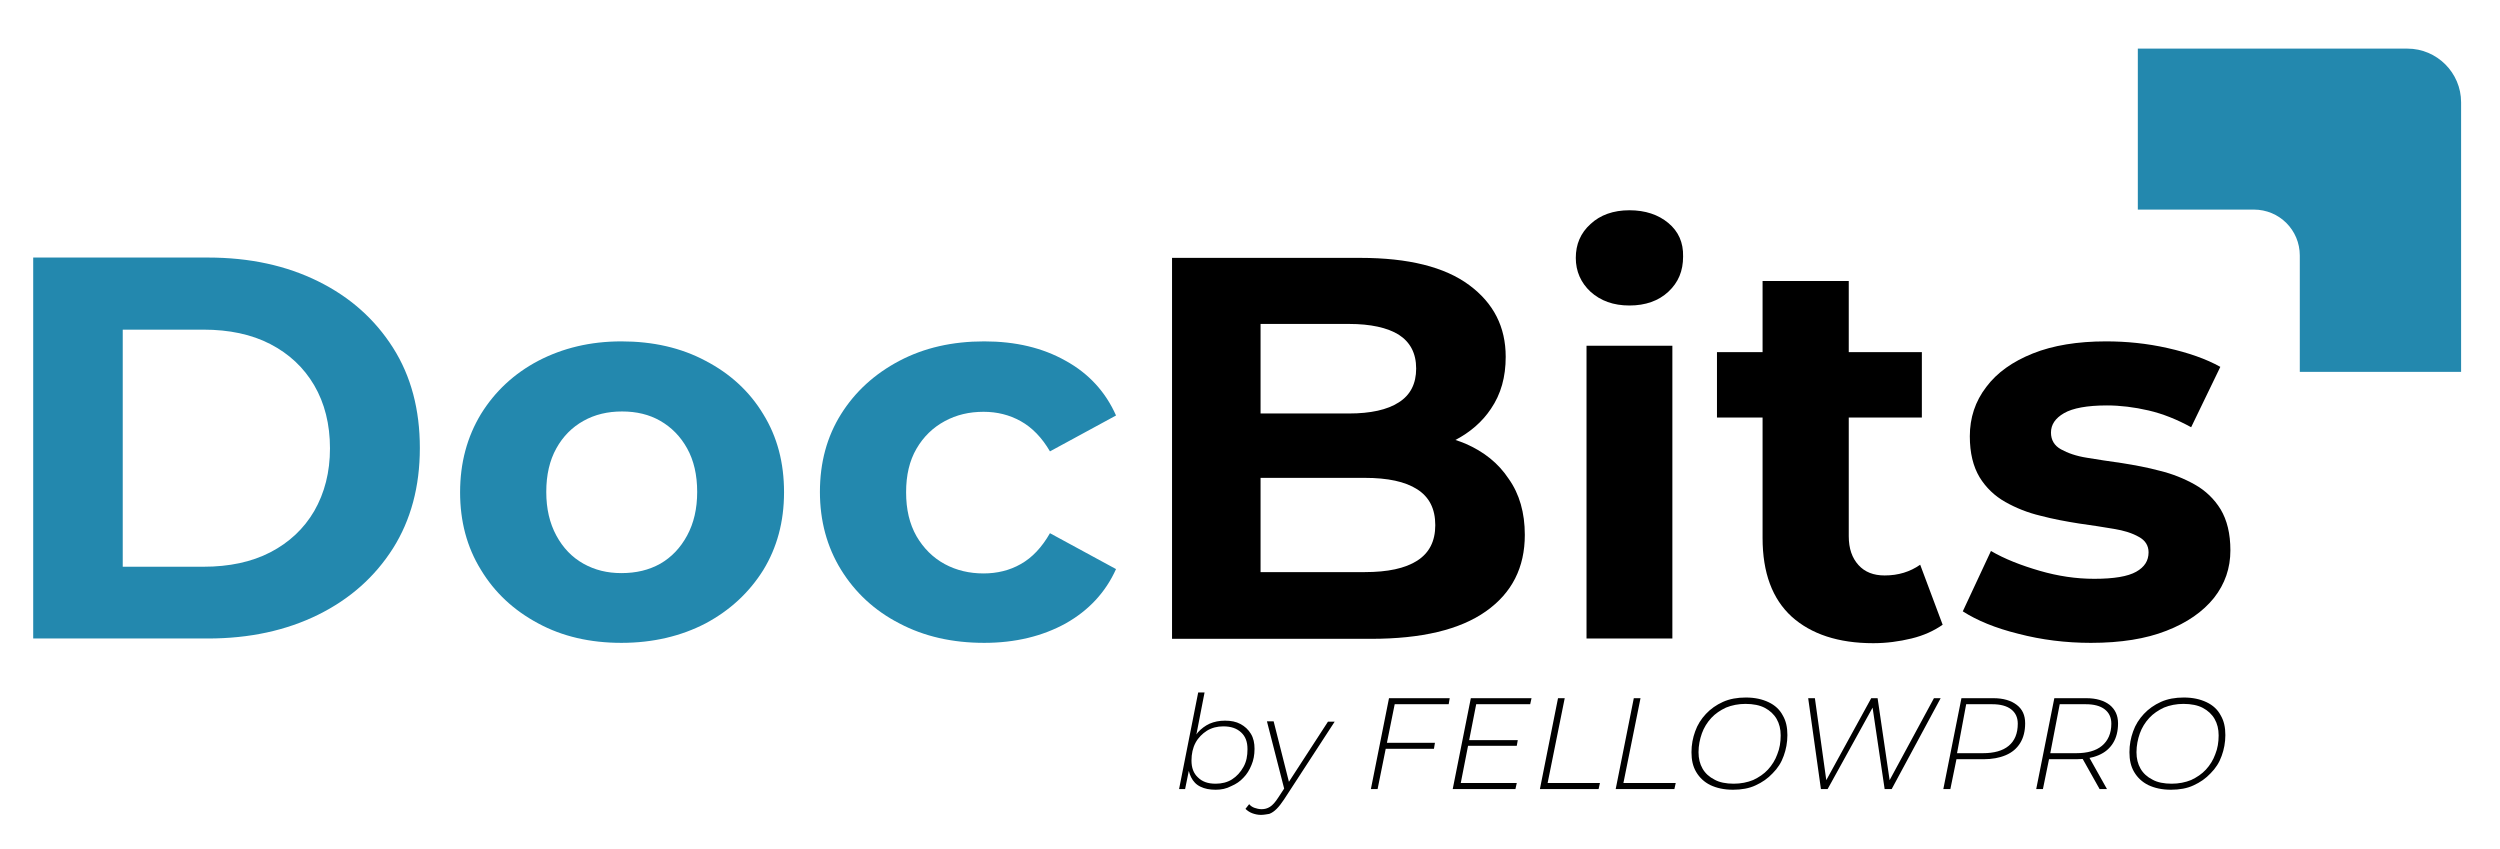
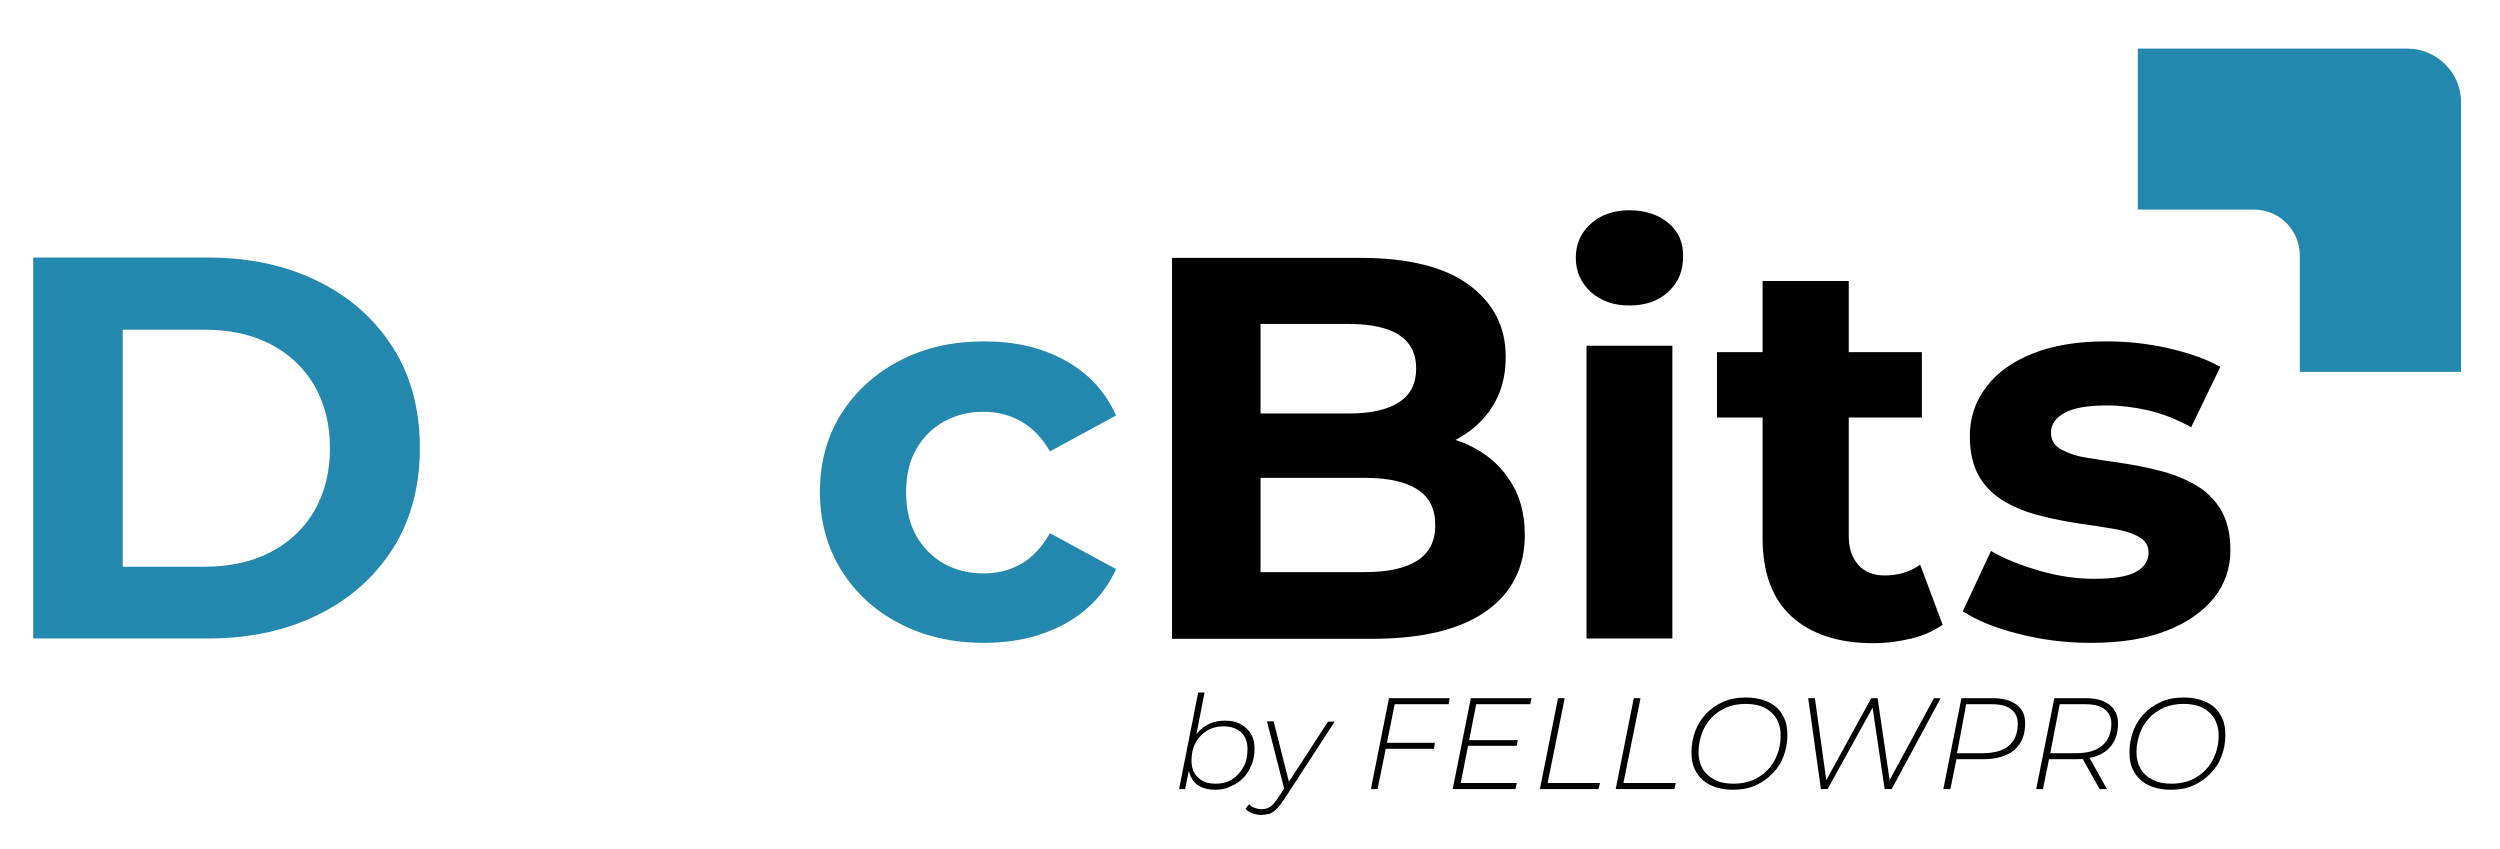
<svg xmlns="http://www.w3.org/2000/svg" id="Layer_1" x="0px" y="0px" viewBox="0 0 745.5 253.3" style="enable-background:new 0 0 745.5 253.3;" xml:space="preserve">
  <style type="text/css">	.st0{fill:#2388AE;}</style>
  <g>
    <path class="st0" d="M9.9,190.4V76.8H62c12.5,0,23.4,2.4,32.9,7.1s16.9,11.3,22.3,19.8c5.4,8.5,8,18.5,8,29.9  c0,11.5-2.7,21.5-8,29.9c-5.4,8.5-12.8,15.1-22.3,19.8s-20.5,7.1-32.9,7.1H9.9z M36.6,169h24.1c7.6,0,14.3-1.4,19.9-4.3  c5.6-2.9,10-7,13.1-12.3c3.1-5.4,4.7-11.6,4.7-18.7c0-7.2-1.6-13.5-4.7-18.8s-7.5-9.4-13.1-12.3s-12.3-4.3-19.9-4.3H36.6V169z" />
-     <path class="st0" d="M185.3,191.7c-9.3,0-17.6-1.9-24.8-5.8c-7.3-3.9-13-9.2-17.1-16c-4.2-6.8-6.2-14.5-6.2-23.1  c0-8.8,2.1-16.5,6.2-23.3c4.2-6.8,9.9-12.1,17.1-15.9c7.3-3.8,15.5-5.8,24.8-5.8c9.4,0,17.8,1.9,25.1,5.8  c7.3,3.8,13.1,9.1,17.2,15.9c4.2,6.8,6.2,14.5,6.2,23.3s-2.1,16.5-6.2,23.2c-4.2,6.7-9.9,12-17.2,15.9  C203.1,189.7,194.7,191.7,185.3,191.7z M185.3,170.9c4.4,0,8.2-0.9,11.6-2.8c3.3-1.9,6-4.7,8-8.4s3-8,3-13c0-5.1-1-9.4-3-13  s-4.7-6.3-8-8.2c-3.3-1.9-7.1-2.8-11.4-2.8s-8.1,0.9-11.5,2.8s-6.1,4.6-8.1,8.2c-2,3.6-3,7.9-3,13c0,5,1,9.3,3,13s4.7,6.5,8.1,8.4  C177.4,170,181.1,170.9,185.3,170.9z" />
    <path class="st0" d="M293.5,191.7c-9.5,0-17.9-1.9-25.3-5.8c-7.4-3.8-13.2-9.2-17.4-16s-6.3-14.6-6.3-23.2c0-8.8,2.1-16.5,6.3-23.2  c4.2-6.7,10-12,17.4-15.9s15.8-5.8,25.3-5.8c9.3,0,17.4,1.9,24.3,5.8c6.9,3.8,11.9,9.3,15,16.3l-19.7,10.7c-2.4-4.1-5.3-7.1-8.7-9  c-3.4-1.9-7.1-2.8-11.1-2.8c-4.3,0-8.1,0.9-11.6,2.8s-6.3,4.6-8.4,8.2c-2.1,3.6-3.1,7.9-3.1,13s1,9.4,3.1,13.1  c2.1,3.6,4.9,6.4,8.4,8.3c3.5,1.9,7.4,2.8,11.6,2.8c4,0,7.8-0.9,11.1-2.8c3.4-1.9,6.3-5,8.7-9.2l19.7,10.7  c-3.1,6.9-8.1,12.3-15,16.2C310.9,189.7,302.8,191.7,293.5,191.7z" />
    <g>
      <path d="M437,132.3c-1-0.4-2-0.8-3-1.1c4.4-2.3,8-5.4,10.6-9.3c3-4.4,4.4-9.5,4.4-15.5c0-8.9-3.6-16-10.9-21.4s-18.1-8.1-32.5-8.1   h-56.1v113.6h59.3c15.1,0,26.5-2.7,34.3-8.2s11.6-13.1,11.6-22.8c0-6.6-1.6-12.2-4.8-16.7C446.8,138.1,442.5,134.7,437,132.3z    M402.3,96.6c6.4,0,11.4,1.1,14.8,3.2c3.4,2.2,5.2,5.5,5.2,10.1c0,4.5-1.7,7.9-5.2,10.1c-3.4,2.2-8.4,3.3-14.8,3.3h-26.4V96.6   H402.3z M422.6,167.2c-3.6,2.3-8.8,3.4-15.6,3.4h-31.1v-28.1H407c6.8,0,12,1.1,15.6,3.4c3.6,2.3,5.4,5.8,5.4,10.7   C428,161.4,426.2,164.9,422.6,167.2z" />
      <path d="M497.5,66.5c-3-2.5-6.9-3.8-11.6-3.8c-4.8,0-8.7,1.4-11.6,4.1c-3,2.7-4.4,6.1-4.4,10.1s1.5,7.4,4.4,10.1   c3,2.7,6.8,4.1,11.6,4.1c4.8,0,8.7-1.4,11.6-4.1c3-2.8,4.4-6.2,4.4-10.5C502,72.3,500.5,69,497.5,66.5z" />
      <rect x="473.1" y="103.1" width="25.6" height="87.3" />
      <path d="M562,171.6c-3.3,0-5.9-1-7.8-3.1c-1.9-2.1-2.9-4.9-2.9-8.6v-35.4h21.8V105h-21.8V83.8h-25.7V105H512v19.5h13.6v35.9   c0,10.4,2.9,18.2,8.7,23.5c5.8,5.2,13.9,7.9,24.3,7.9c3.9,0,7.7-0.5,11.4-1.4s6.7-2.3,9.3-4.1l-6.7-17.9   C569.6,170.5,566.1,171.6,562,171.6z" />
      <path d="M662.2,151.9c-1.9-3.1-4.5-5.6-7.7-7.4c-3.2-1.8-6.7-3.2-10.4-4.1c-3.7-1-7.5-1.7-11.3-2.3c-3.8-0.5-7.3-1.1-10.5-1.6   s-5.7-1.4-7.7-2.5s-3-2.8-3-5c0-2.4,1.3-4.3,3.9-5.8c2.6-1.5,6.9-2.3,12.8-2.3c3.9,0,8.1,0.5,12.4,1.5c4.3,1,8.5,2.7,12.7,5   l8.7-18c-4.3-2.4-9.5-4.2-15.7-5.6s-12.3-2-18.4-2c-8.5,0-15.8,1.2-21.8,3.6s-10.7,5.7-13.9,10c-3.3,4.3-4.9,9.2-4.9,14.7   c0,5,1,9,2.9,12.2c1.9,3.1,4.5,5.6,7.7,7.4c3.2,1.8,6.7,3.2,10.5,4.1c3.8,1,7.6,1.7,11.4,2.3c3.8,0.5,7.3,1.1,10.4,1.6   c3.1,0.5,5.6,1.3,7.5,2.4c1.9,1,2.9,2.6,2.9,4.6c0,2.5-1.2,4.4-3.7,5.8c-2.5,1.4-6.6,2.1-12.5,2.1c-5.4,0-10.8-0.8-16.3-2.4   c-5.5-1.6-10.4-3.5-14.5-5.9l-8.4,18c4.2,2.7,9.7,5,16.6,6.7c6.9,1.8,14.1,2.7,21.6,2.7c8.9,0,16.4-1.2,22.5-3.6   c6.2-2.4,10.9-5.7,14.2-9.8c3.3-4.2,4.9-8.9,4.9-14.2C665.1,159.1,664.1,155.1,662.2,151.9z" />
    </g>
  </g>
  <g>
    <path class="st0" d="M733.9,110.9h-48.1V76.2c0-7.6-6.1-13.7-13.7-13.7h-34.6v-48h80.4c8.8,0,16,7.2,16,16L733.9,110.9L733.9,110.9  z" />
  </g>
  <g>
    <g>
      <path d="M351.6,235.3l5.7-28.8h1.9l-2.9,14.9l-1.2,3.5l-0.3,3.5l-1.4,6.9H351.6z M362.5,235.5c-1.8,0-3.3-0.3-4.5-0.9   c-1.3-0.6-2.2-1.6-2.8-2.8c-0.6-1.2-1-2.7-1-4.4c0-1.8,0.3-3.5,0.8-5c0.5-1.5,1.3-2.8,2.2-4c1-1.1,2.2-2,3.5-2.6   c1.4-0.6,2.9-0.9,4.6-0.9c1.8,0,3.3,0.3,4.6,1c1.3,0.7,2.3,1.6,3.1,2.9s1.1,2.8,1.1,4.5c0,1.8-0.3,3.4-0.9,4.8   c-0.6,1.5-1.4,2.8-2.4,3.8c-1,1.1-2.2,1.9-3.6,2.5C365.7,235.2,364.2,235.5,362.5,235.5z M362.5,233.7c1.8,0,3.5-0.4,4.9-1.3   c1.4-0.9,2.5-2.1,3.4-3.7s1.2-3.3,1.2-5.3c0-2.2-0.6-3.8-1.9-5c-1.3-1.2-3-1.8-5.3-1.8c-1.8,0-3.4,0.4-4.9,1.3   c-1.4,0.9-2.6,2.1-3.4,3.6c-0.8,1.5-1.2,3.3-1.2,5.3c0,2.1,0.6,3.8,1.9,5C358.5,233.1,360.2,233.7,362.5,233.7z" />
      <path d="M376,243c-0.9,0-1.8-0.2-2.6-0.5c-0.8-0.3-1.5-0.8-2-1.3l1.1-1.4c0.4,0.5,1,0.9,1.6,1.1c0.6,0.2,1.3,0.4,2.1,0.4   c0.9,0,1.7-0.2,2.5-0.7c0.8-0.5,1.6-1.4,2.5-2.8l2.1-3.2l0.3-0.3l12.4-19.1h2l-15.1,23.2c-0.8,1.2-1.5,2.1-2.2,2.8   c-0.7,0.7-1.4,1.2-2.2,1.5C377.8,242.8,376.9,243,376,243z M383.1,235.8l-5.3-20.7h2l4.8,19L383.1,235.8z" />
      <path d="M410.8,235.3h-2l5.4-27.1h18.1L432,210h-16.1L410.8,235.3z M413.2,221.5h14.7l-0.3,1.8h-14.7L413.2,221.5z" />
      <path d="M435.6,233.5h16.7l-0.4,1.8h-18.7l5.4-27.1h18.1l-0.4,1.8h-16.1L435.6,233.5z M437.9,220.7h14.7l-0.3,1.7h-14.7   L437.9,220.7z" />
      <path d="M459.2,235.3l5.4-27.1h2l-5.1,25.3h15.6l-0.4,1.8H459.2z" />
      <path d="M481.8,235.3l5.4-27.1h2l-5.1,25.3h15.6l-0.4,1.8H481.8z" />
      <path d="M516.8,235.5c-2.7,0-4.9-0.5-6.8-1.4c-1.8-0.9-3.2-2.2-4.2-3.9c-1-1.7-1.4-3.6-1.4-5.9c0-2.2,0.4-4.3,1.1-6.2   c0.7-2,1.8-3.7,3.2-5.2s3.1-2.7,5.1-3.6c2-0.9,4.3-1.3,6.8-1.3c2.7,0,4.9,0.5,6.8,1.4c1.9,0.9,3.3,2.2,4.2,3.9   c1,1.7,1.4,3.6,1.4,5.9c0,2.2-0.4,4.3-1.1,6.2c-0.7,2-1.8,3.7-3.3,5.2c-1.4,1.5-3.1,2.7-5.1,3.6   C521.6,235.1,519.3,235.5,516.8,235.5z M517,233.7c2.1,0,4.1-0.4,5.8-1.1c1.7-0.8,3.2-1.8,4.4-3.1c1.2-1.3,2.2-2.9,2.8-4.6   c0.7-1.7,1-3.6,1-5.6c0-1.9-0.4-3.5-1.2-4.9s-2-2.5-3.5-3.3s-3.5-1.2-5.8-1.2c-2.1,0-4.1,0.4-5.8,1.1c-1.7,0.8-3.2,1.8-4.4,3.1   c-1.2,1.3-2.2,2.9-2.8,4.6s-1,3.6-1,5.6c0,1.9,0.4,3.5,1.2,4.9c0.8,1.4,2,2.5,3.6,3.3C512.7,233.3,514.7,233.7,517,233.7z" />
      <path d="M543,235.3l-3.8-27.1h2l3.6,25.9h-1l14.2-25.9h1.9l3.8,25.9h-1l14-25.9h2l-14.6,27.1H562l-3.7-25l0.5,0l-13.8,25H543z" />
      <path d="M579.5,235.3l5.4-27.1h9.5c3,0,5.3,0.7,7,2s2.5,3.1,2.5,5.5c0,2.3-0.5,4.3-1.5,5.9s-2.4,2.8-4.3,3.6s-4.1,1.2-6.6,1.2h-9   l1.1-0.9l-2,9.8H579.5z M583.4,225.6l-0.7-1h8.6c3.3,0,5.9-0.7,7.7-2.2c1.8-1.5,2.7-3.7,2.7-6.6c0-1.9-0.7-3.3-2-4.3   s-3.2-1.5-5.6-1.5h-8.6l1-1L583.4,225.6z" />
      <path d="M607.2,235.3l5.4-27.1h9.5c3,0,5.3,0.7,7,2c1.6,1.3,2.5,3.1,2.5,5.5c0,2.3-0.5,4.3-1.5,5.9s-2.4,2.8-4.3,3.6   c-1.9,0.8-4.1,1.2-6.6,1.2h-9l1-0.9l-2,9.8H607.2z M611.2,225.6l-0.7-1h8.6c3.3,0,5.9-0.7,7.7-2.2c1.8-1.5,2.8-3.7,2.8-6.6   c0-1.9-0.7-3.3-2-4.3c-1.3-1-3.2-1.5-5.6-1.5h-8.6l1-1L611.2,225.6z M626.1,235.3l-5.5-9.8h2.2l5.5,9.8H626.1z" />
      <path d="M647.4,235.5c-2.7,0-4.9-0.5-6.8-1.4c-1.8-0.9-3.2-2.2-4.2-3.9c-1-1.7-1.4-3.6-1.4-5.9c0-2.2,0.4-4.3,1.1-6.2   c0.7-2,1.8-3.7,3.2-5.2s3.1-2.7,5.1-3.6c2-0.9,4.3-1.3,6.8-1.3c2.7,0,4.9,0.5,6.8,1.4c1.9,0.9,3.3,2.2,4.2,3.9   c1,1.7,1.4,3.6,1.4,5.9c0,2.2-0.4,4.3-1.1,6.2c-0.7,2-1.8,3.7-3.3,5.2c-1.4,1.5-3.1,2.7-5.1,3.6   C652.2,235.1,649.9,235.5,647.4,235.5z M647.6,233.7c2.1,0,4.1-0.4,5.8-1.1c1.7-0.8,3.2-1.8,4.4-3.1c1.2-1.3,2.2-2.9,2.8-4.6   c0.7-1.7,1-3.6,1-5.6c0-1.9-0.4-3.5-1.2-4.9s-2-2.5-3.5-3.3s-3.5-1.2-5.8-1.2c-2.1,0-4.1,0.4-5.8,1.1c-1.7,0.8-3.2,1.8-4.4,3.1   c-1.2,1.3-2.2,2.9-2.8,4.6s-1,3.6-1,5.6c0,1.9,0.4,3.5,1.2,4.9c0.8,1.4,2,2.5,3.6,3.3C643.3,233.3,645.3,233.7,647.6,233.7z" />
    </g>
  </g>
</svg>